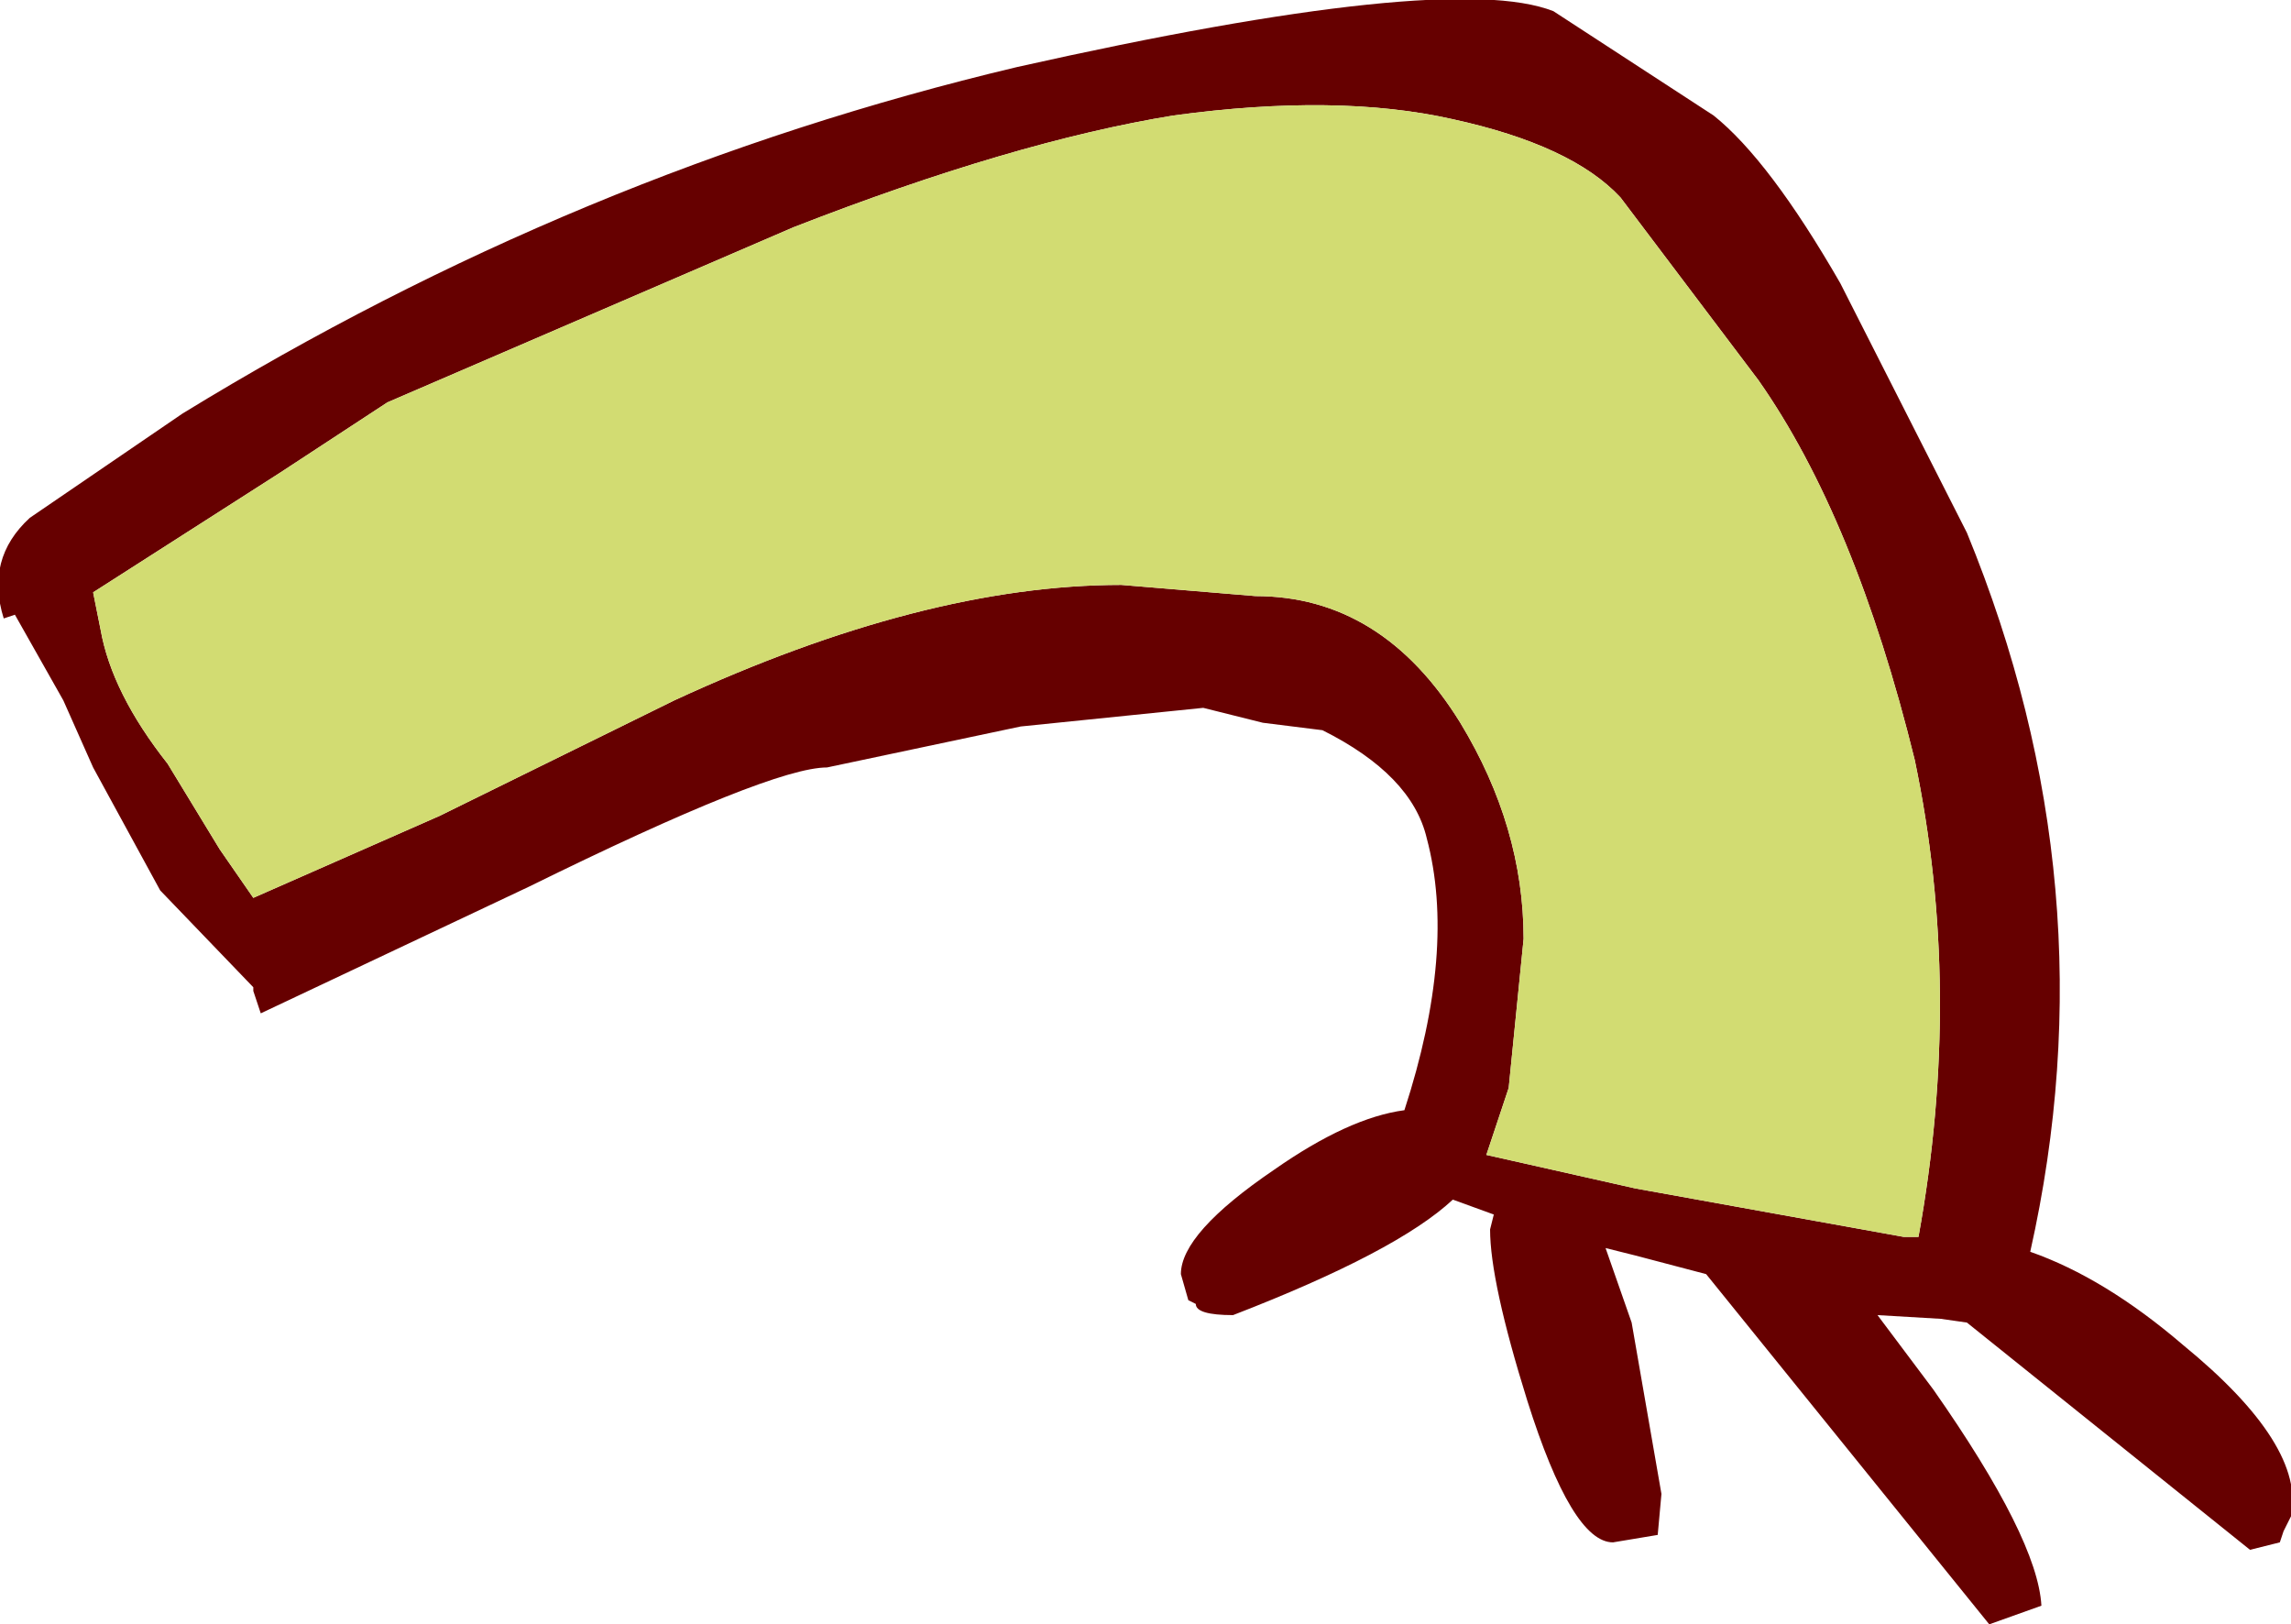
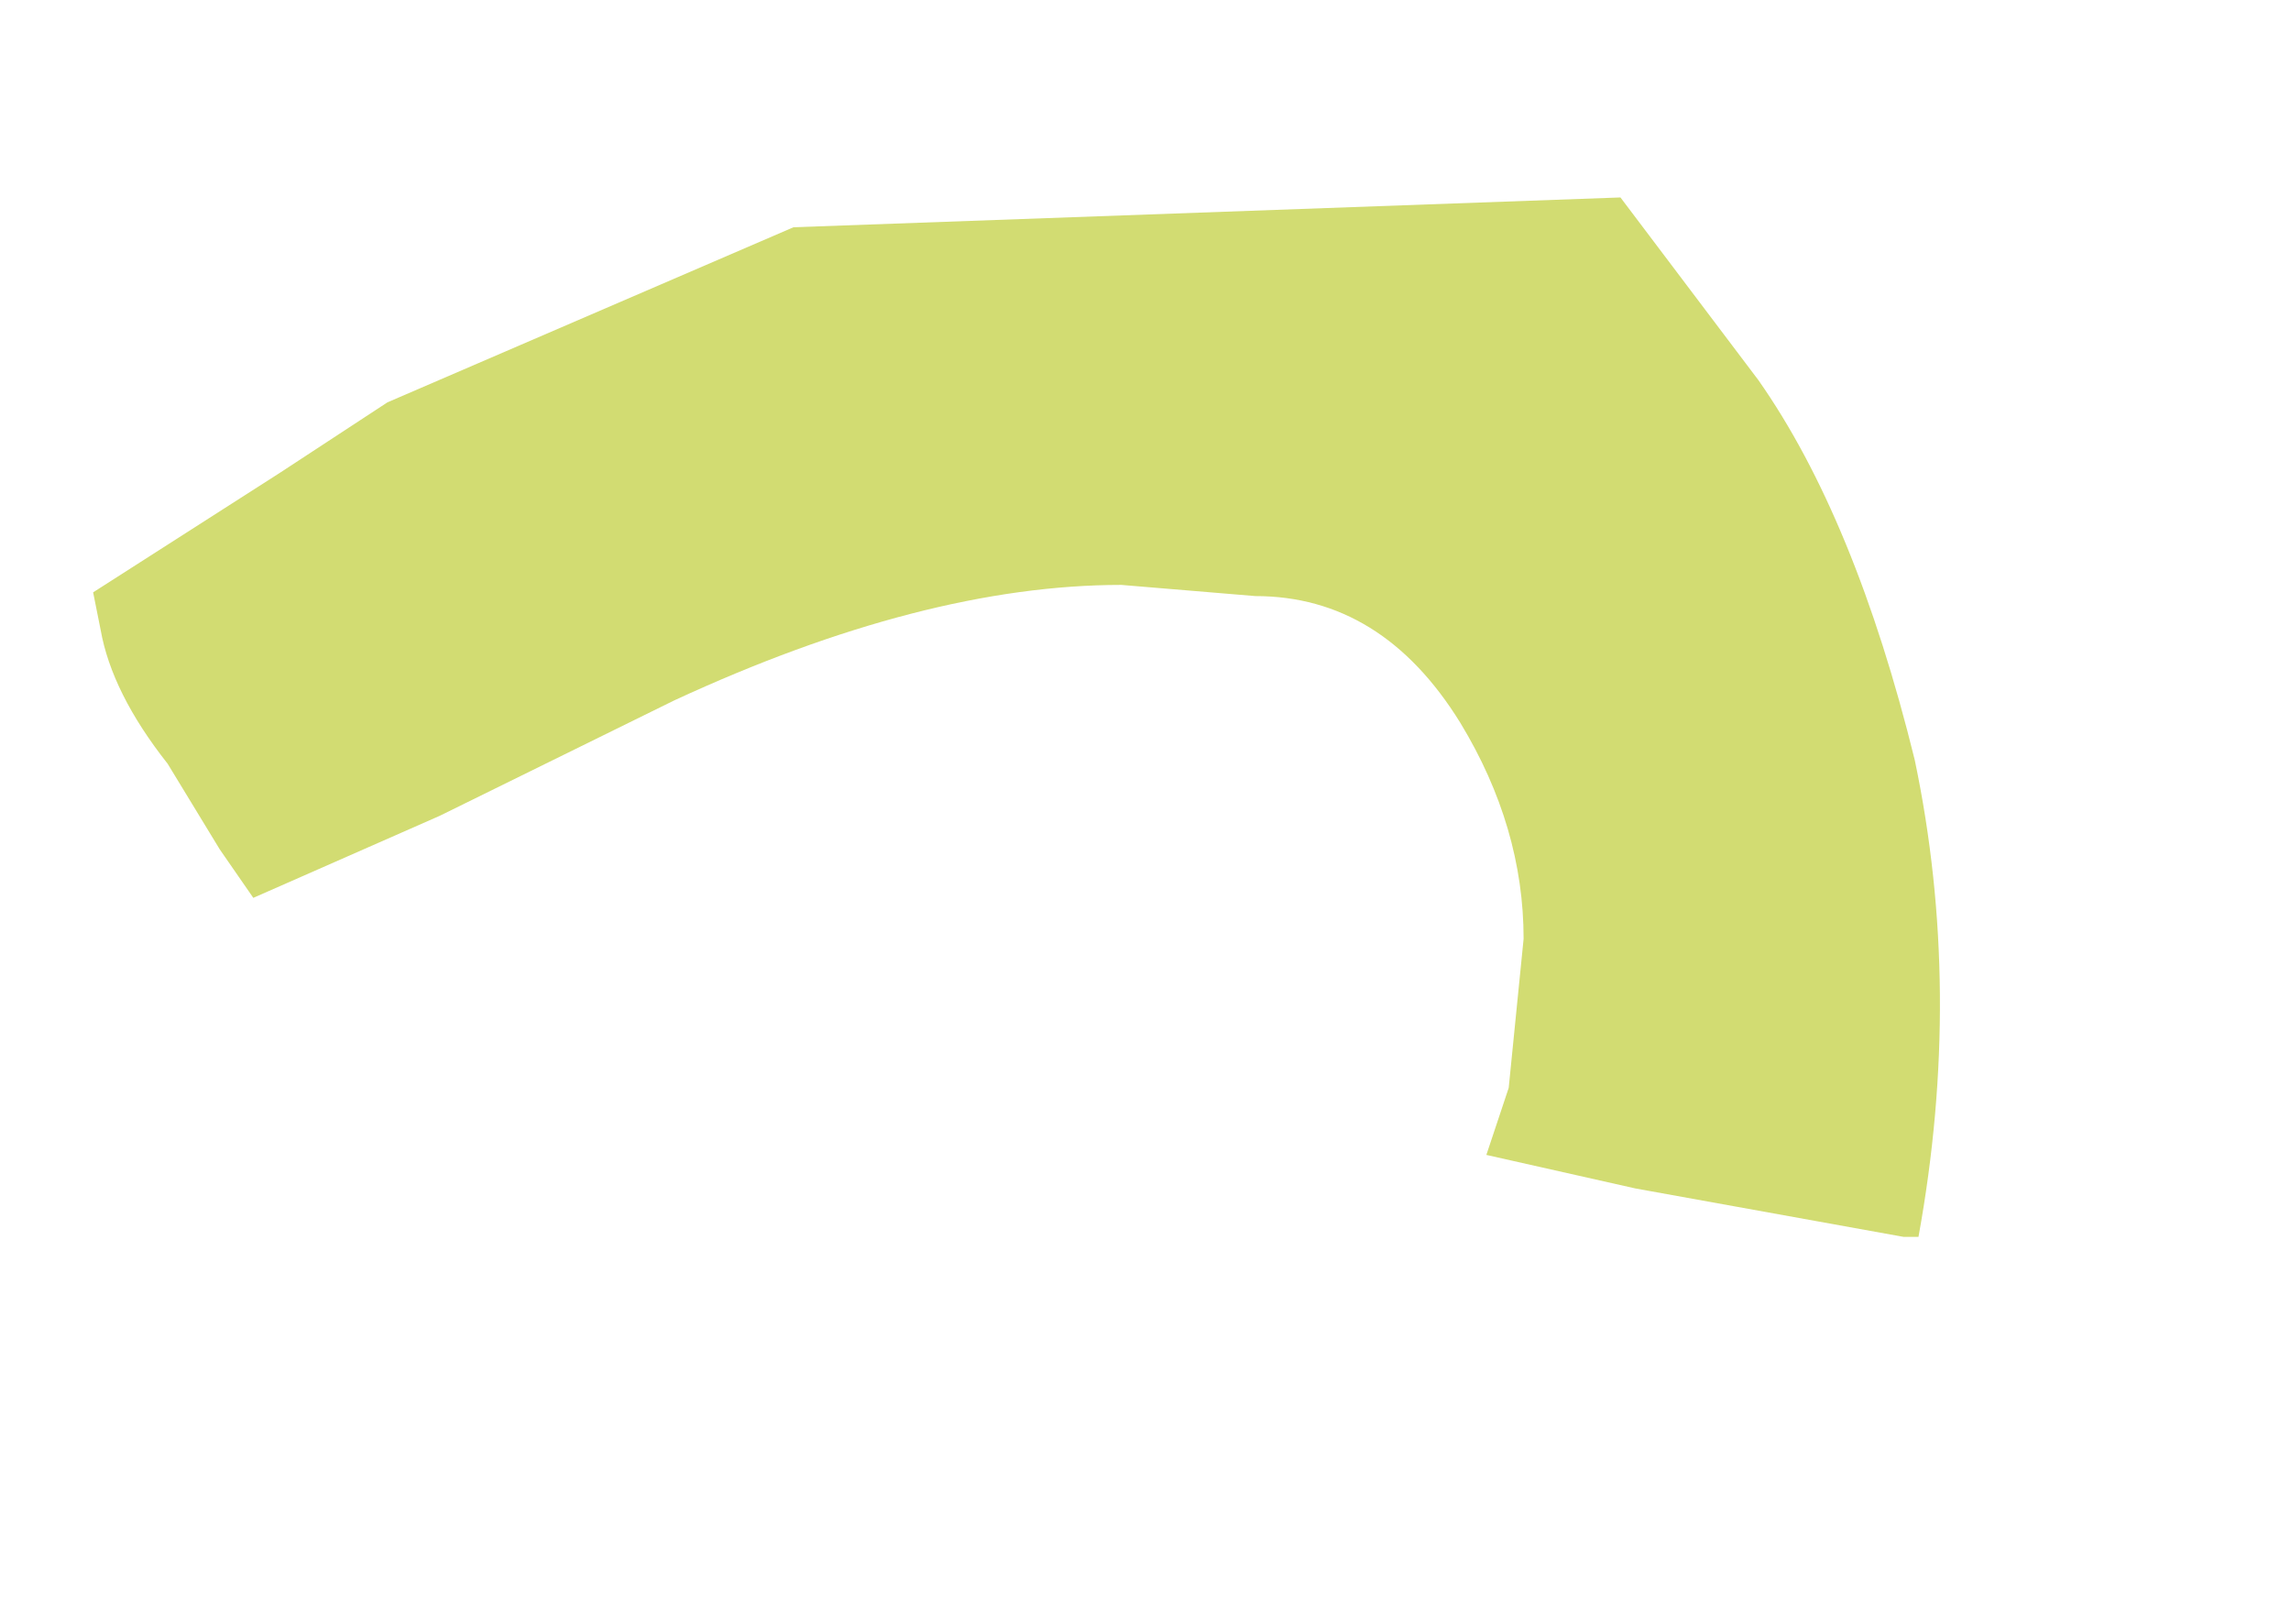
<svg xmlns="http://www.w3.org/2000/svg" height="21.8px" width="30.75px">
  <g transform="matrix(1.0, 0.0, 0.0, 1.0, 15.85, 20.95)">
-     <path d="M5.9 -18.3 Q5.25 -19.0 3.65 -19.35 2.1 -19.7 -0.1 -19.4 -2.25 -19.05 -5.2 -17.9 L-10.65 -15.55 -12.1 -14.6 -14.6 -13.0 -14.5 -12.5 Q-14.35 -11.65 -13.6 -10.7 L-12.9 -9.55 -12.45 -8.9 -9.95 -10.0 -6.8 -11.55 Q-3.45 -13.1 -0.8 -13.1 L1.0 -12.95 Q2.7 -12.95 3.75 -11.25 4.6 -9.85 4.6 -8.35 L4.4 -6.35 4.1 -5.45 6.1 -5.0 9.7 -4.35 9.9 -4.35 Q10.5 -7.65 9.85 -10.75 9.05 -14.0 7.75 -15.85 L5.9 -18.3 M7.15 -19.4 Q7.9 -18.8 8.85 -17.15 L10.55 -13.8 Q12.5 -9.05 11.4 -4.15 12.4 -3.8 13.45 -2.9 15.1 -1.55 14.9 -0.6 L14.8 -0.4 14.75 -0.25 14.35 -0.15 10.55 -3.2 10.2 -3.25 9.35 -3.3 10.1 -2.3 Q11.5 -0.3 11.55 0.6 L10.85 0.85 7.05 -3.85 6.1 -4.1 5.7 -4.2 6.05 -3.2 6.45 -0.9 6.4 -0.35 5.8 -0.25 Q5.25 -0.25 4.65 -2.15 4.15 -3.75 4.15 -4.45 L4.2 -4.65 3.65 -4.85 Q2.9 -4.15 0.7 -3.3 0.2 -3.3 0.2 -3.45 L0.1 -3.5 0.0 -3.85 Q0.0 -4.4 1.25 -5.25 2.25 -5.95 3.0 -6.05 3.7 -8.2 3.3 -9.7 3.1 -10.55 1.9 -11.15 L1.1 -11.25 0.3 -11.45 -2.15 -11.2 -4.75 -10.65 Q-5.5 -10.65 -8.75 -9.05 L-12.35 -7.35 -12.45 -7.65 -12.45 -7.7 -13.7 -9.0 -14.6 -10.65 -15.0 -11.55 -15.65 -12.7 -15.8 -12.65 Q-16.05 -13.45 -15.45 -14.0 L-13.4 -15.4 Q-8.1 -18.65 -2.2 -20.05 3.6 -21.35 5.0 -20.8 L7.15 -19.4" fill="#660000" fill-rule="evenodd" stroke="none" />
-     <path d="M5.9 -18.3 L7.75 -15.85 Q9.05 -14.0 9.85 -10.75 10.5 -7.65 9.9 -4.35 L9.7 -4.35 6.1 -5.0 4.1 -5.45 4.4 -6.35 4.6 -8.35 Q4.6 -9.85 3.75 -11.25 2.7 -12.95 1.0 -12.95 L-0.8 -13.1 Q-3.45 -13.1 -6.8 -11.55 L-9.95 -10.0 -12.45 -8.9 -12.9 -9.55 -13.6 -10.7 Q-14.35 -11.65 -14.5 -12.5 L-14.6 -13.0 -12.1 -14.6 -10.65 -15.55 -5.2 -17.9 Q-2.25 -19.05 -0.1 -19.4 2.1 -19.7 3.65 -19.35 5.25 -19.0 5.9 -18.3" fill="#d2dc72" fill-rule="evenodd" stroke="none" />
+     <path d="M5.9 -18.3 L7.75 -15.85 Q9.05 -14.0 9.85 -10.75 10.5 -7.65 9.9 -4.35 L9.7 -4.35 6.1 -5.0 4.1 -5.45 4.4 -6.35 4.6 -8.35 Q4.6 -9.85 3.75 -11.25 2.7 -12.95 1.0 -12.95 L-0.8 -13.1 Q-3.45 -13.1 -6.8 -11.55 L-9.95 -10.0 -12.45 -8.9 -12.9 -9.55 -13.6 -10.7 Q-14.35 -11.65 -14.5 -12.5 L-14.6 -13.0 -12.1 -14.6 -10.65 -15.55 -5.2 -17.9 " fill="#d2dc72" fill-rule="evenodd" stroke="none" />
  </g>
</svg>